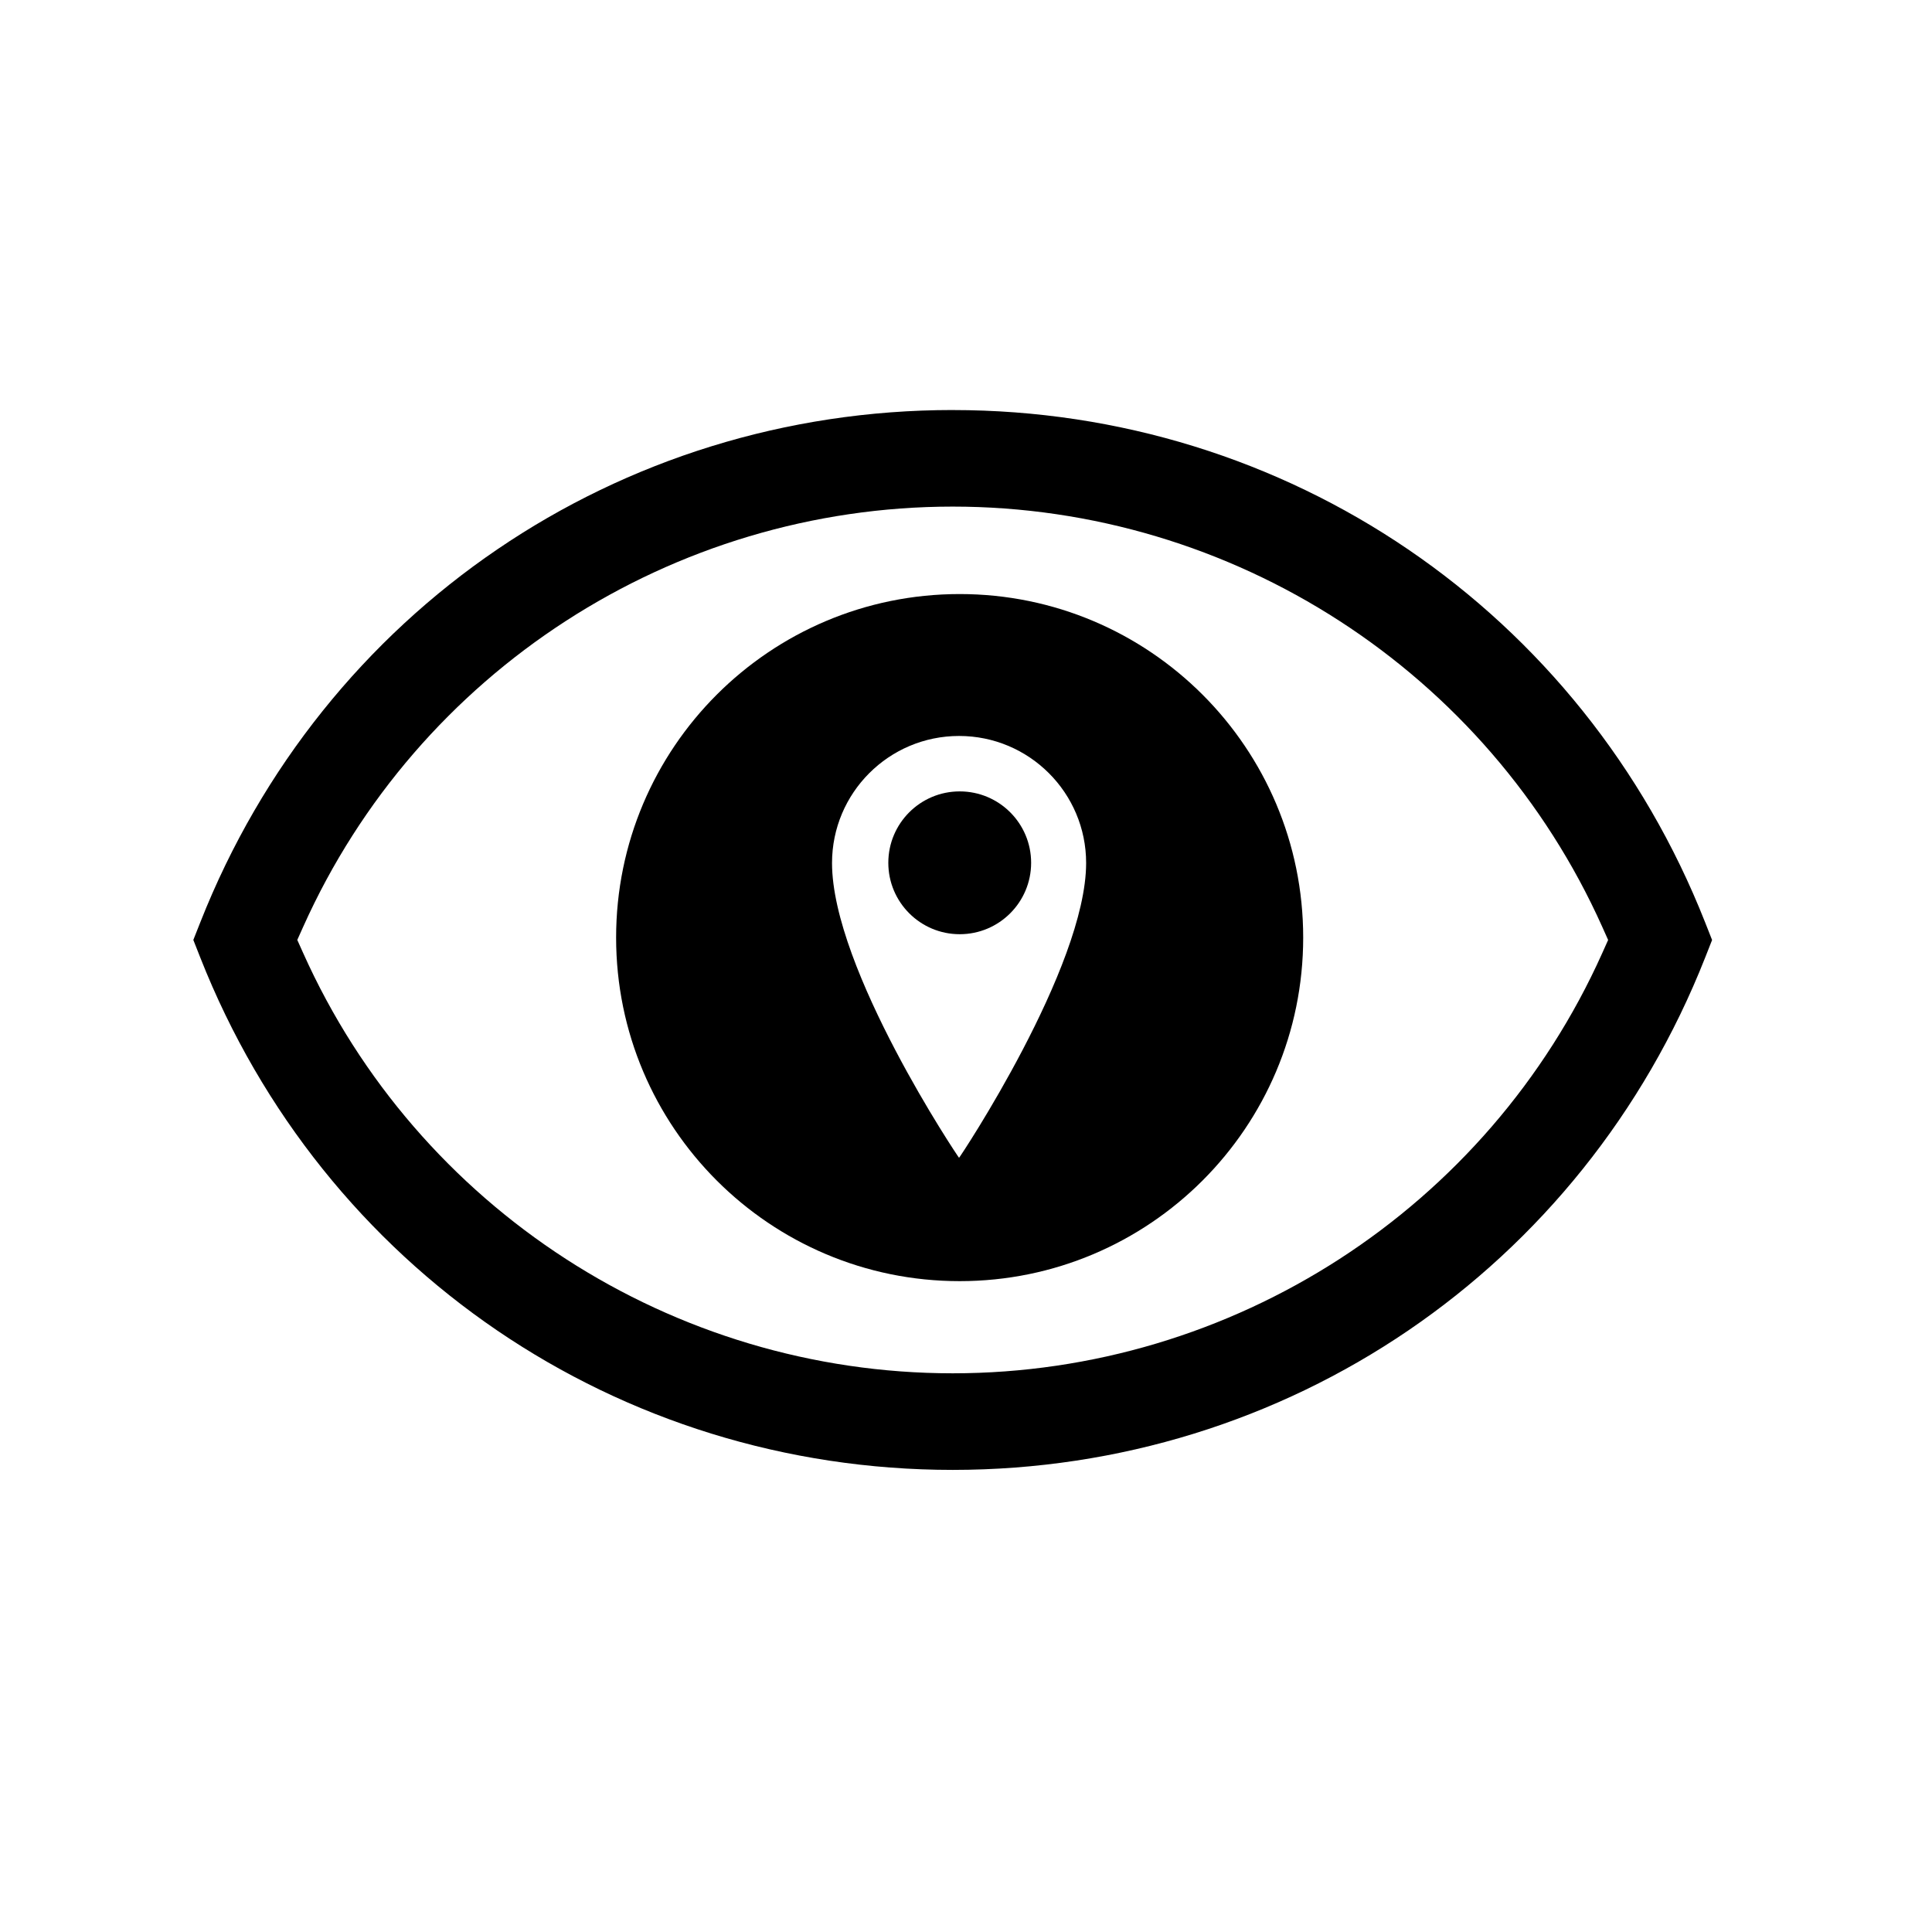
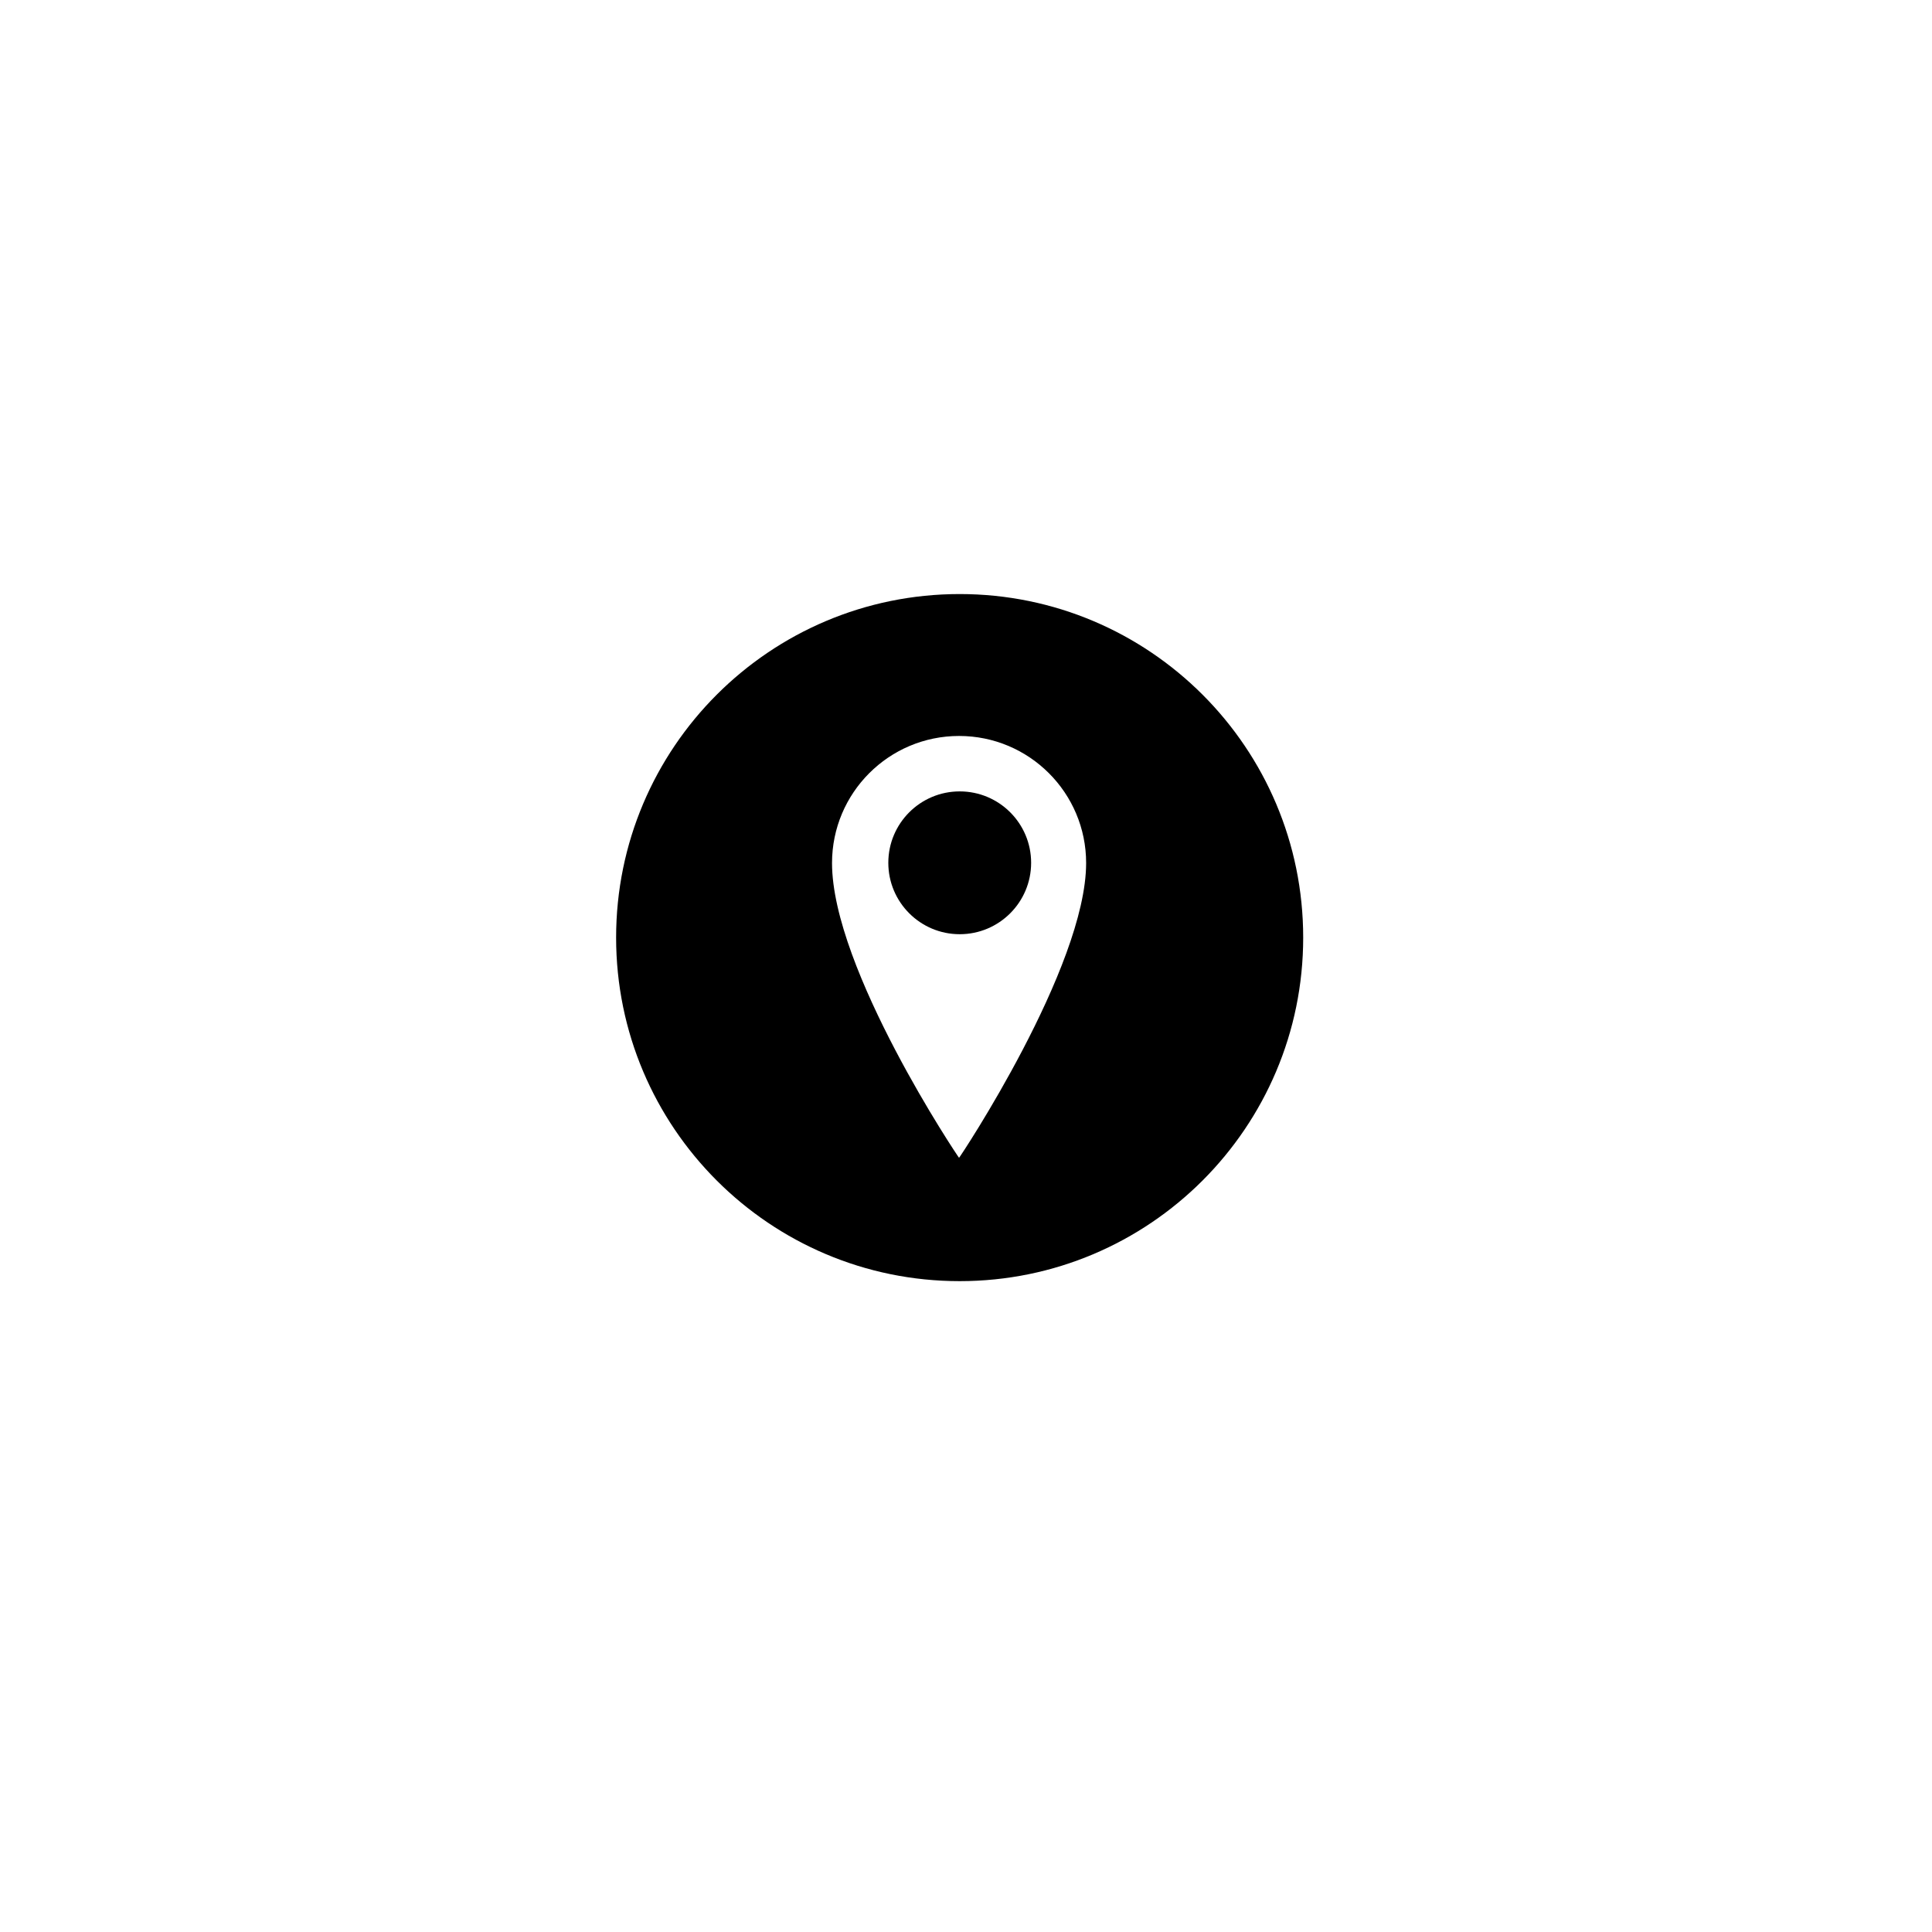
<svg xmlns="http://www.w3.org/2000/svg" fill="#000000" width="800px" height="800px" version="1.1" viewBox="144 144 512 512">
  <g>
-     <path d="m396.49 252.66c-88.598 0-166.87 53.277-199.4 135.74l-1.855 4.691 1.855 4.707c32.523 82.457 110.79 135.74 199.39 135.74s166.86-53.277 199.39-135.73l1.852-4.699-1.852-4.691c-32.527-82.465-110.79-135.75-199.38-135.75zm172.12 143.93c-30.328 67.641-97.891 111.35-172.13 111.35-74.23 0-141.8-43.707-172.13-111.36l-1.566-3.488 1.566-3.488c30.336-67.645 97.898-111.35 172.13-111.35 74.234 0.004 141.8 43.715 172.13 111.36l1.562 3.488z" />
    <path d="m417.26 372.65c0 10.453-8.473 18.926-18.926 18.926-10.449 0-18.922-8.473-18.922-18.926 0-10.449 8.473-18.922 18.922-18.922 10.453 0 18.926 8.473 18.926 18.922" />
    <path d="m398.32 301.43c-50.281 0-91.043 40.762-91.043 91.043 0 50.277 40.762 91.043 91.043 91.043 50.277 0 91.039-40.766 91.039-91.043 0-50.281-40.762-91.043-91.039-91.043zm-0.16 149.4c-0.113 0.004-33.664-50.004-33.664-78.117 0-18.594 15.066-33.672 33.664-33.676 18.59 0 33.676 15.074 33.676 33.672-0.004 27.668-33.527 78.117-33.676 78.121z" />
  </g>
</svg>